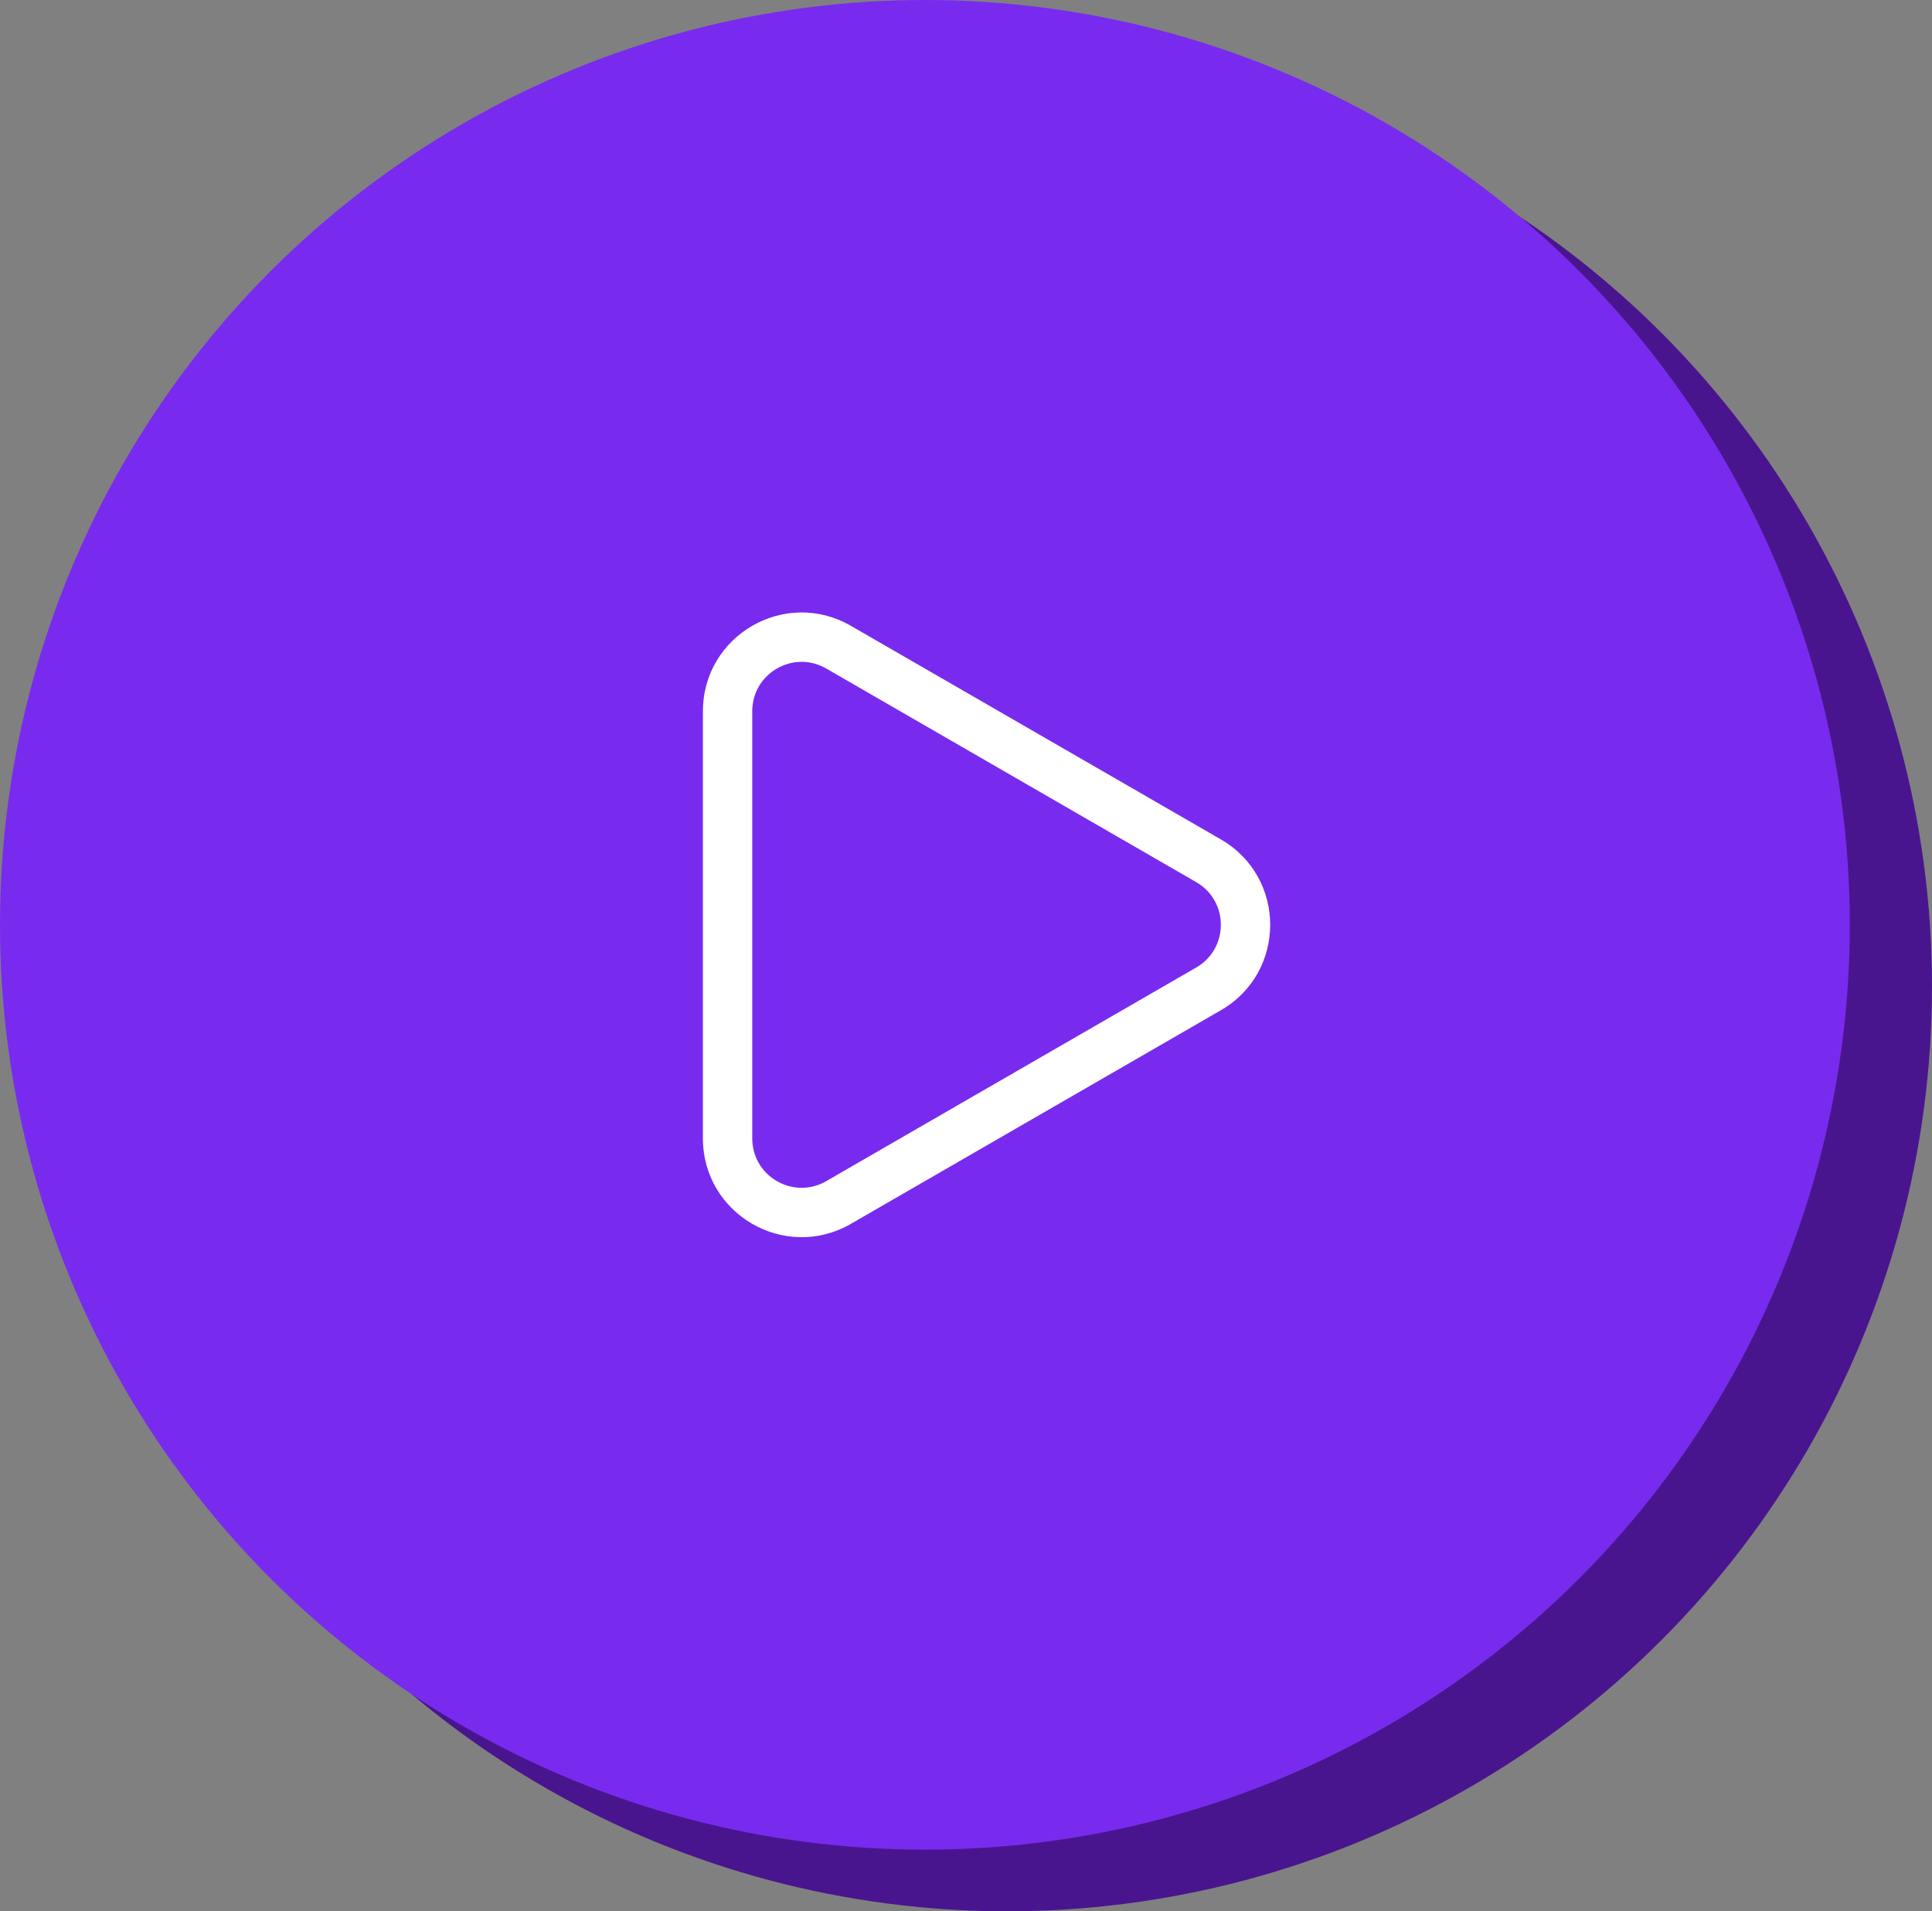
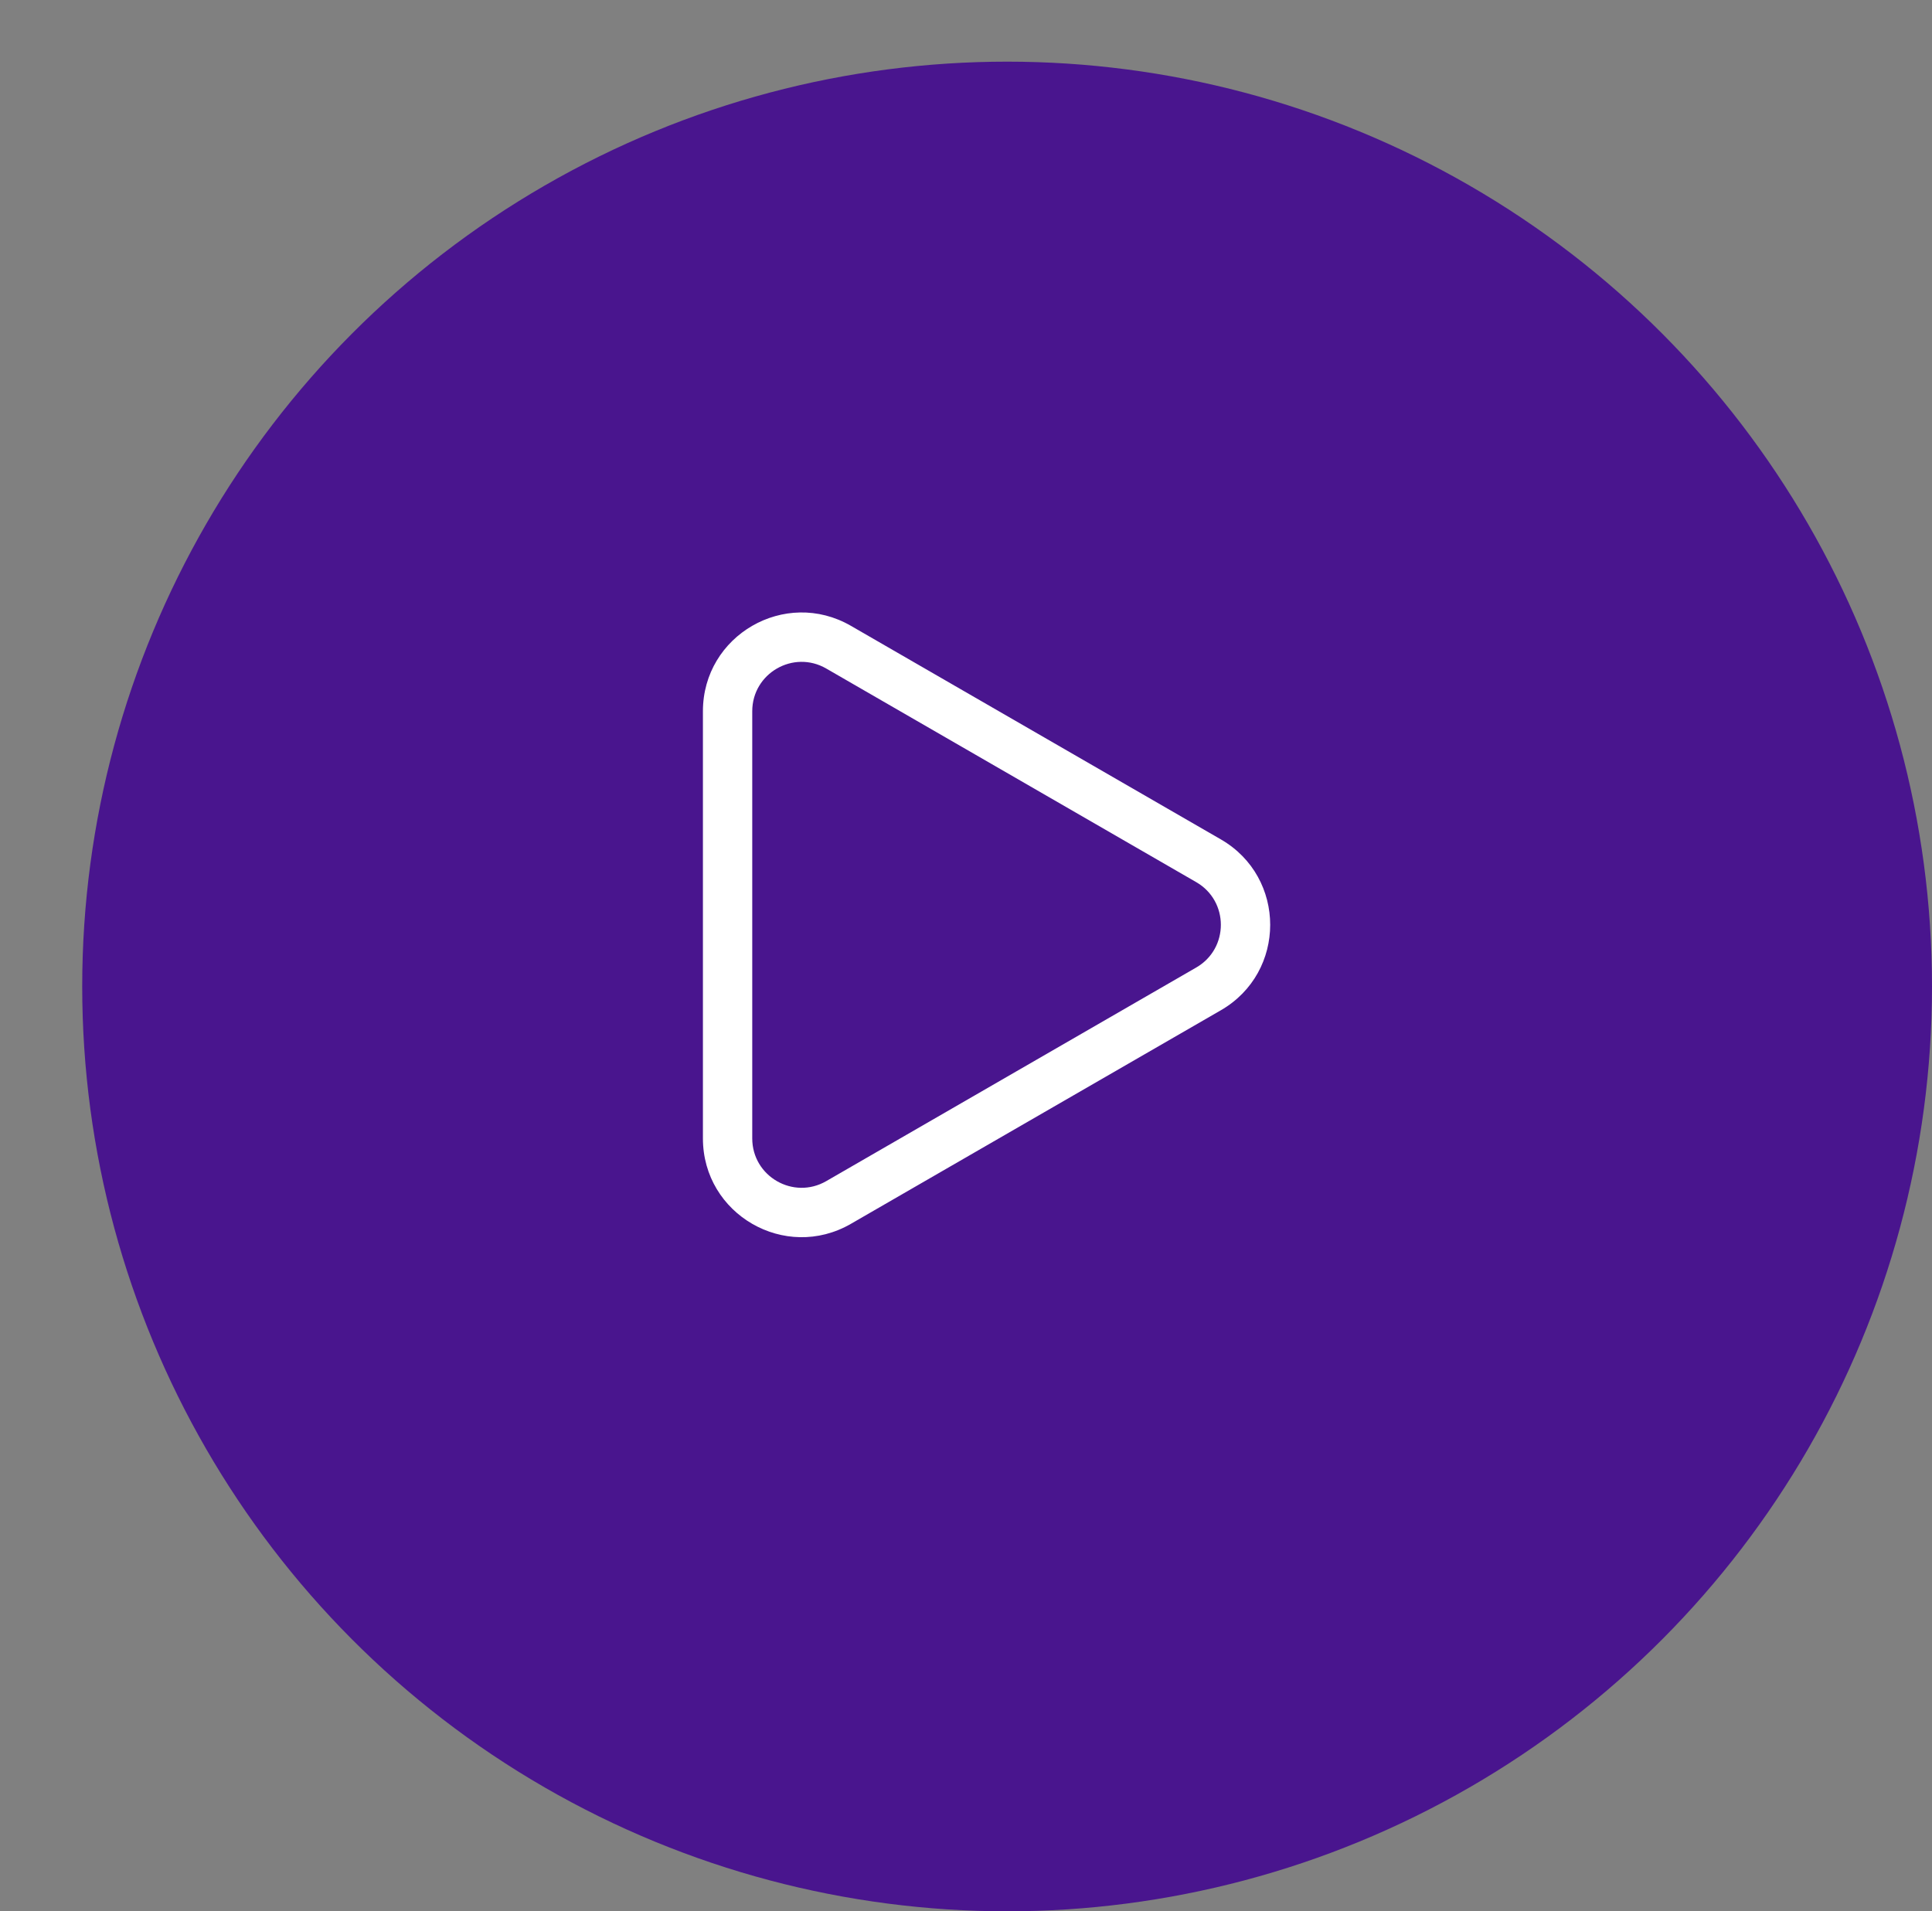
<svg xmlns="http://www.w3.org/2000/svg" width="94" height="93" viewBox="0 0 94 93" fill="none">
  <rect x="0" y="0" width="94" height="93" fill="#808080" stroke="none" />
  <circle cx="49" cy="48" r="45" fill="#49158E" />
-   <circle cx="45" cy="45" r="45" fill="#782BEE" />
  <path fill-rule="evenodd" clip-rule="evenodd" d="M40.2 57.471L58.2 47.078C59.8 46.155 59.8 43.845 58.2 42.922L40.2 32.529C38.6 31.605 36.6 32.76 36.6 34.608L36.6 55.392C36.6 57.24 38.6 58.395 40.2 57.471ZM59.4 49.157C62.6 47.309 62.6 42.691 59.4 40.843L41.4 30.451C38.2 28.603 34.2 30.913 34.2 34.608L34.2 55.392C34.2 59.087 38.2 61.397 41.4 59.549L59.4 49.157Z" fill="white" />
</svg>